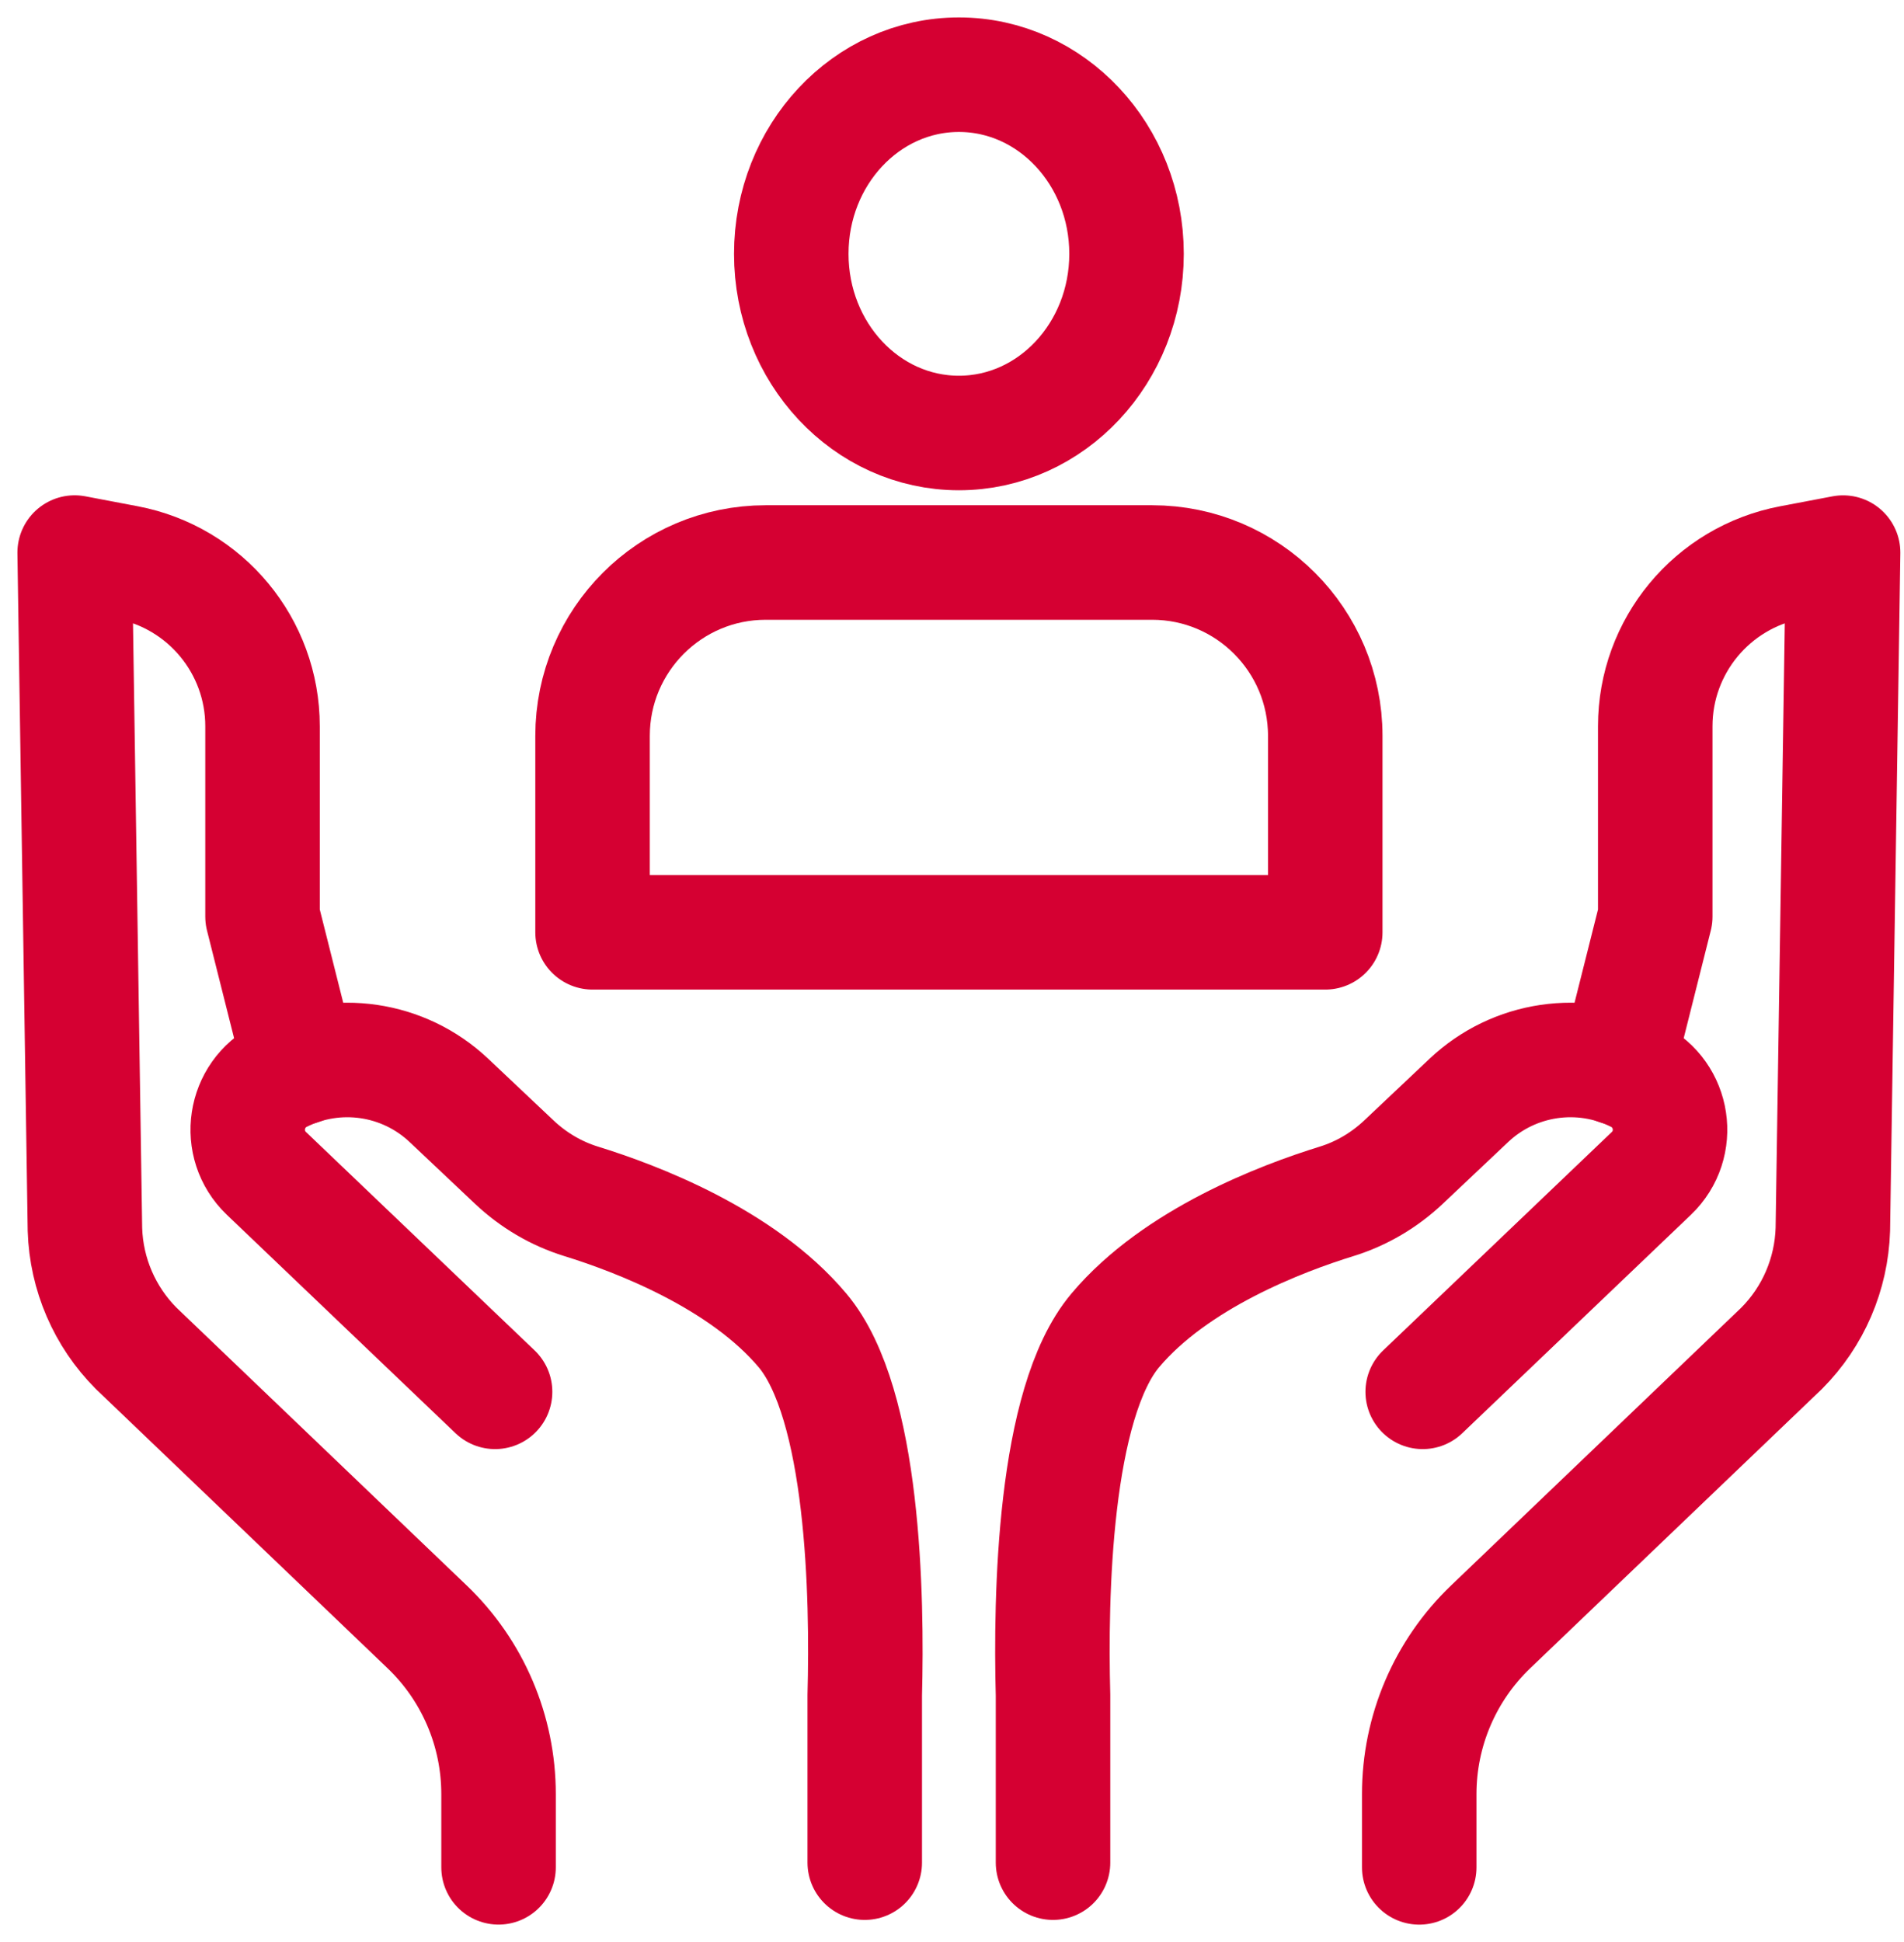
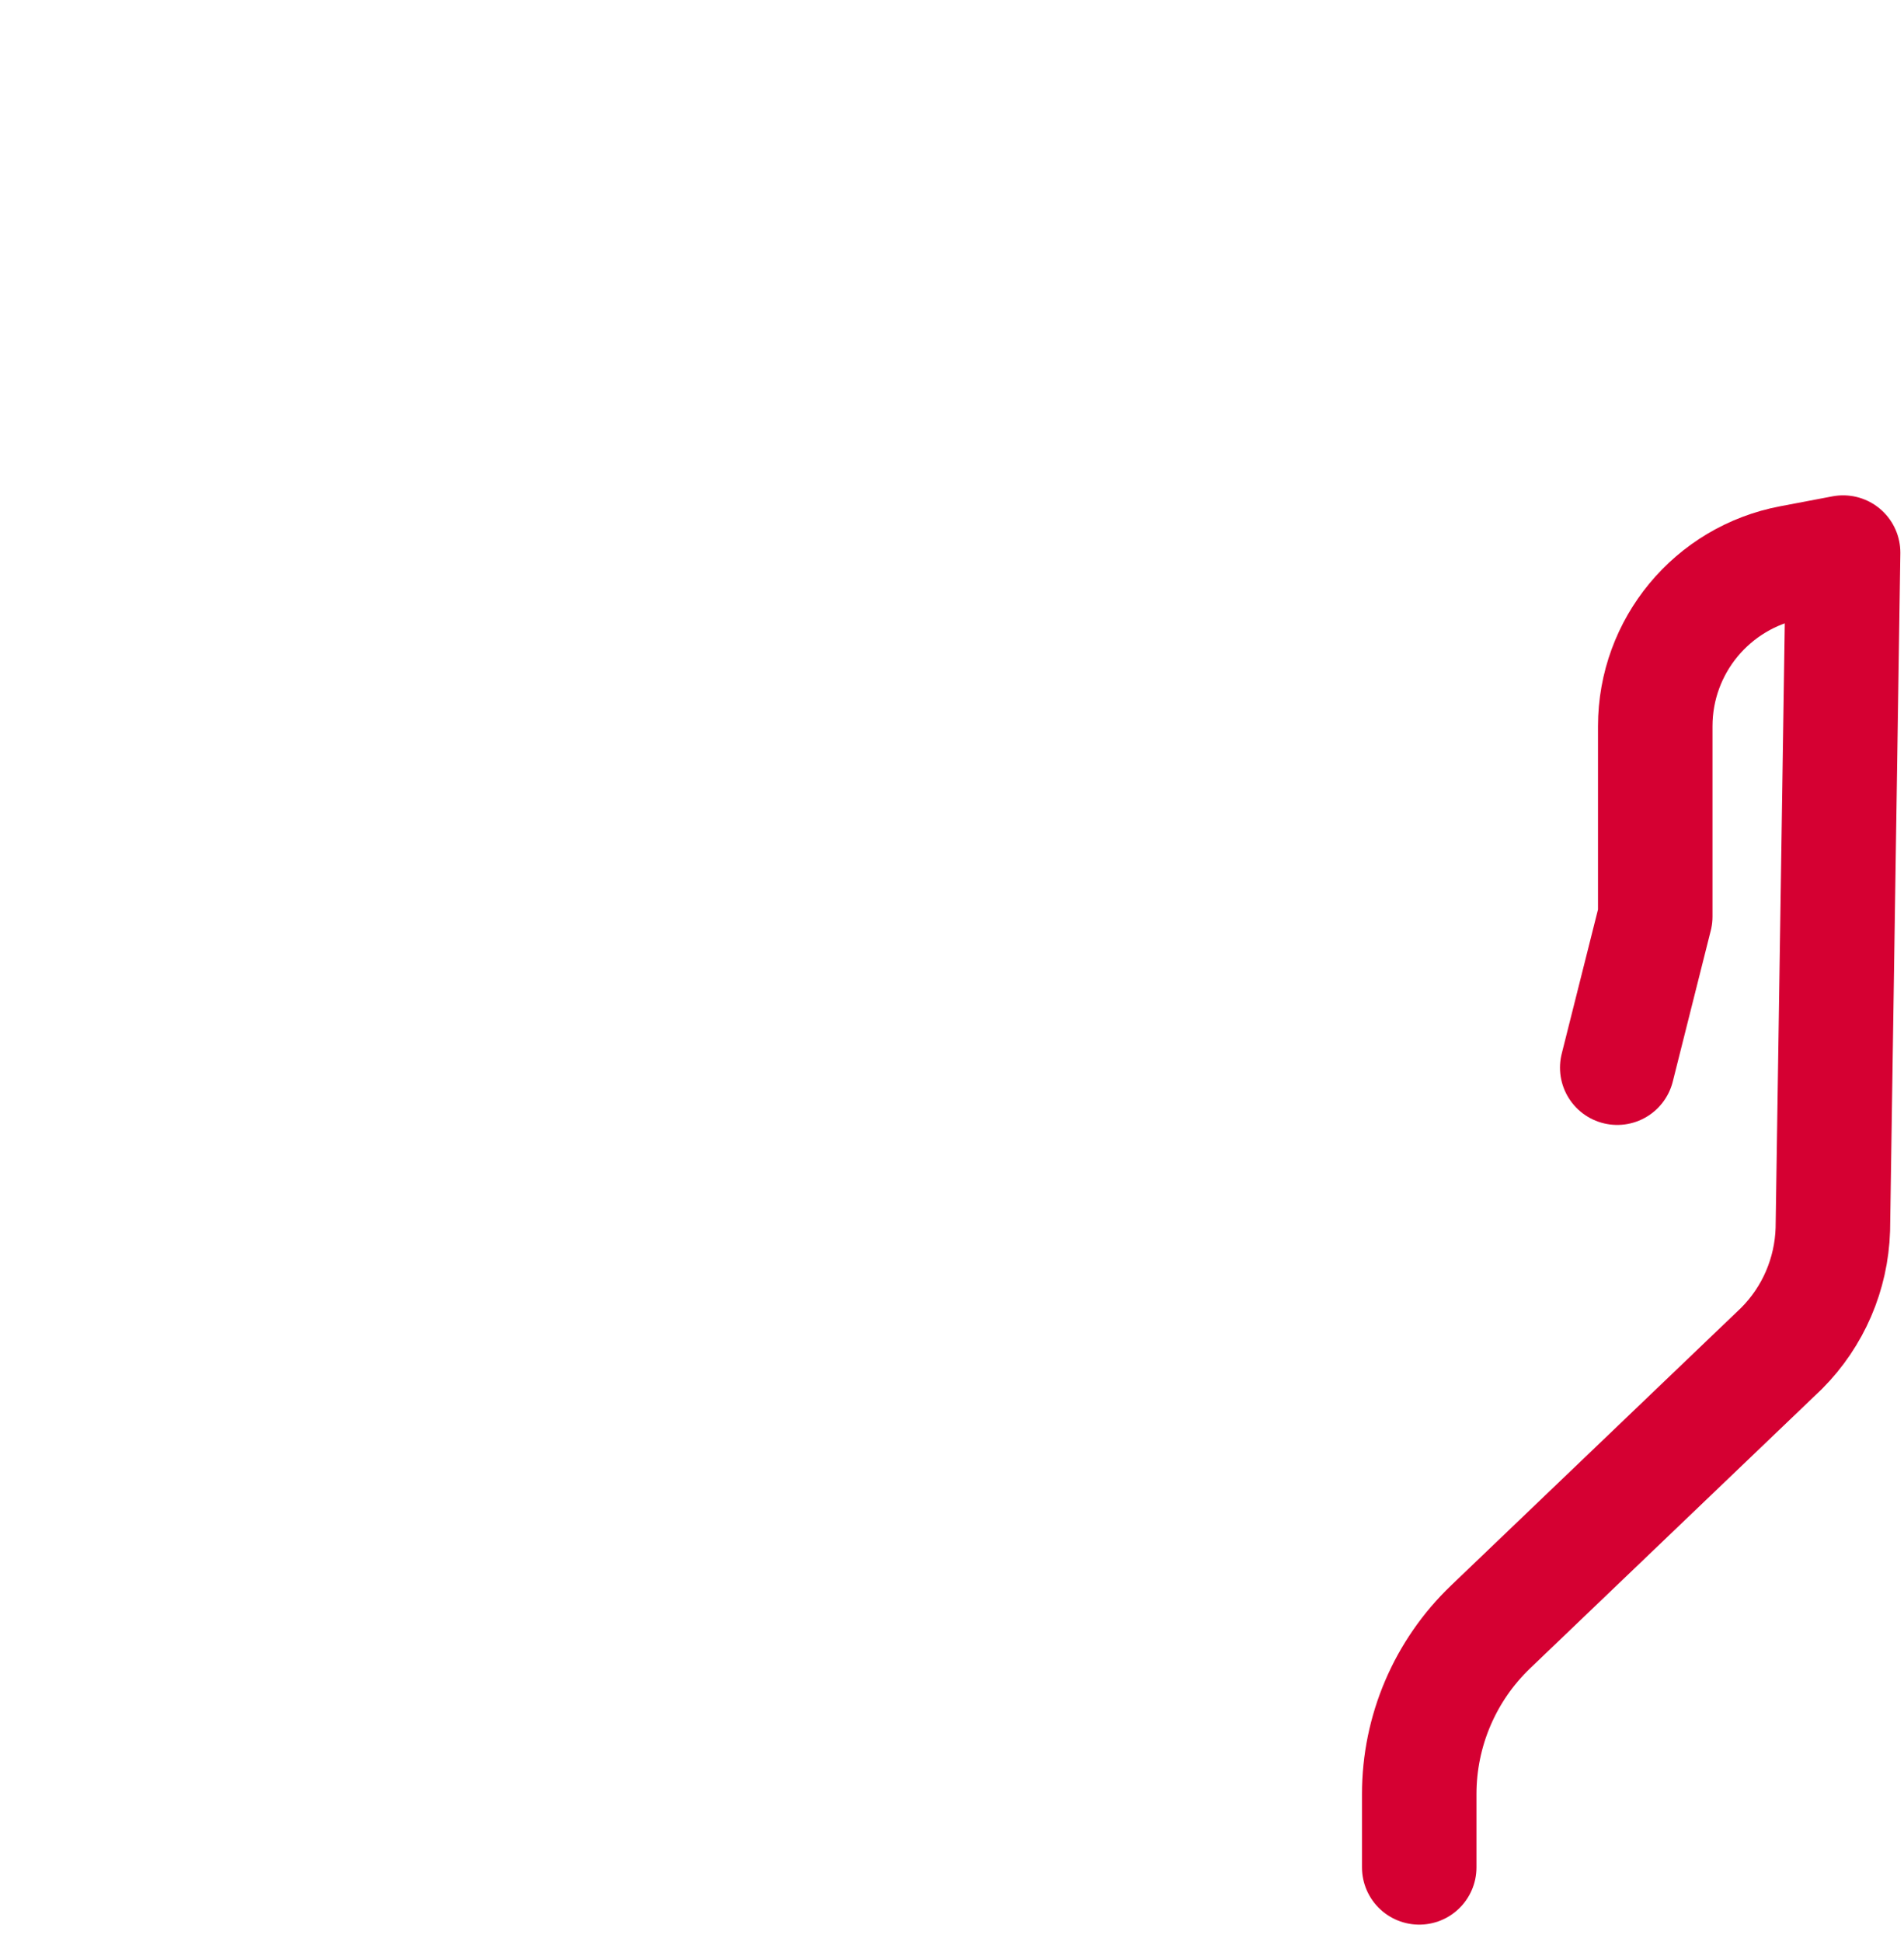
<svg xmlns="http://www.w3.org/2000/svg" width="51px" height="52px" viewBox="0 0 51 52" version="1.1">
  <title>Group 13</title>
  <g id="Page-1" stroke="none" stroke-width="1" fill="none" fill-rule="evenodd" stroke-linecap="round" stroke-linejoin="round">
    <g id="Service-Detail-Page---desktop-Copy-2" transform="translate(-728, -1132)" stroke="#D50032">
      <g id="Stats" transform="translate(178, 966)">
        <g id="Group-13" transform="translate(552, 164.933)" stroke-width="3.067">
-           <path d="M21.163,50.942 L21.163,46.459 C21.233,43.823 21.144,38.646 19.494,36.688 C17.877,34.768 15.044,33.691 13.567,33.235 C12.897,33.028 12.286,32.666 11.776,32.185 L10.022,30.529 C8.812,29.388 7.019,29.124 5.532,29.867 C4.529,30.369 4.326,31.713 5.137,32.487 L11.261,38.335" id="Stroke-1" />
-           <path d="M6.05,29.655 L5.032,25.61 L5.032,20.512 C5.032,18.369 3.507,16.529 1.401,16.129 L8.8817842e-16,15.863 L0.275,33.987 C0.312,35.186 0.803,36.323 1.647,37.17 L9.44,44.627 C10.663,45.796 11.354,47.415 11.354,49.106 L11.354,51.067" id="Stroke-3" />
-           <path d="M26.206,50.942 L26.206,46.459 C26.136,43.823 26.225,38.646 27.875,36.688 C29.492,34.768 32.325,33.691 33.802,33.235 C34.472,33.028 35.083,32.666 35.593,32.185 L37.347,30.529 C38.557,29.388 40.35,29.124 41.837,29.867 L41.837,29.867 C42.84,30.369 43.043,31.713 42.232,32.487 L36.108,38.335" id="Stroke-5" />
          <path d="M36.015,51.068 L36.015,49.106 C36.015,47.414 36.706,45.797 37.929,44.627 L45.722,37.17 C46.567,36.322 47.057,35.187 47.094,33.986 L47.369,15.864 L45.968,16.13 C43.862,16.529 42.337,18.369 42.337,20.512 L42.337,25.61 L41.319,29.655" id="Stroke-7" />
-           <path d="M19.195,7.864 C19.195,10.513 21.205,12.661 23.685,12.661 C26.165,12.661 28.175,10.513 28.175,7.864 C28.175,5.215 26.165,3.067 23.685,3.067 C21.205,3.067 19.195,5.215 19.195,7.864 Z" id="Stroke-9" />
-           <path d="M28.86,16.129 L18.51,16.129 C15.949,16.129 13.872,18.208 13.872,20.772 L13.872,26.031 L33.498,26.031 L33.498,20.772 C33.498,18.208 31.421,16.129 28.86,16.129 Z" id="Stroke-11" />
        </g>
      </g>
    </g>
  </g>
</svg>